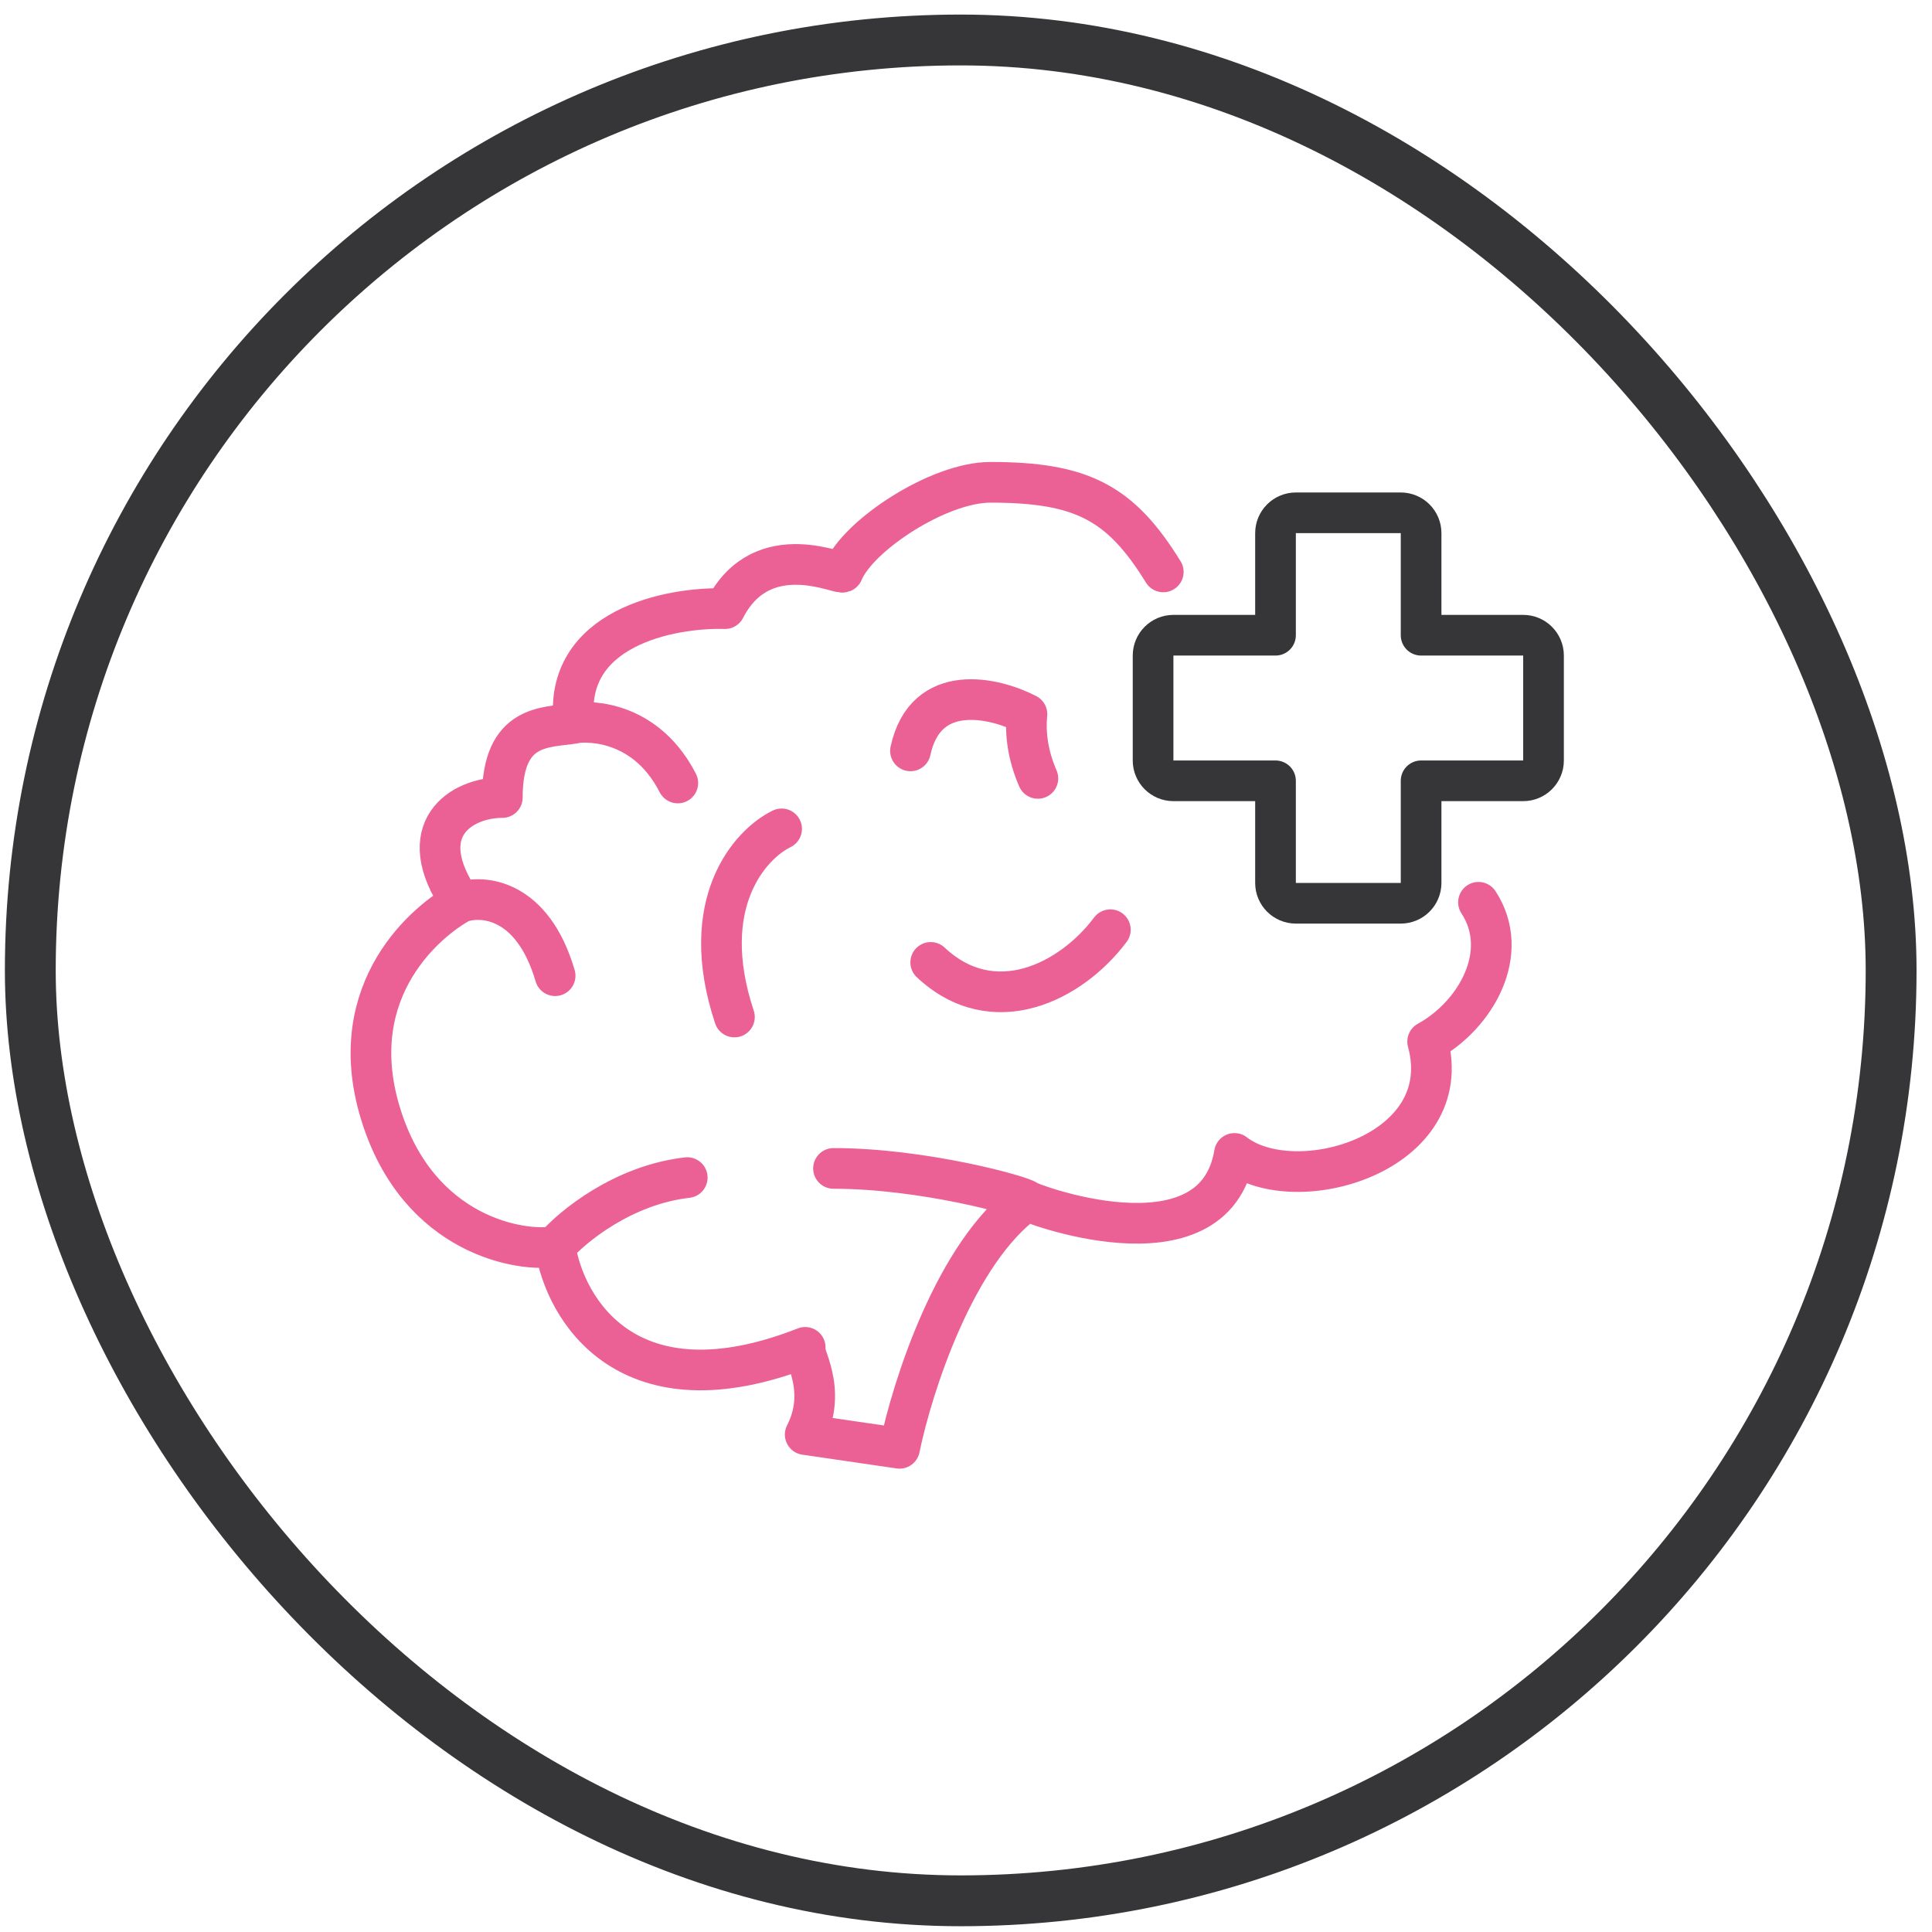
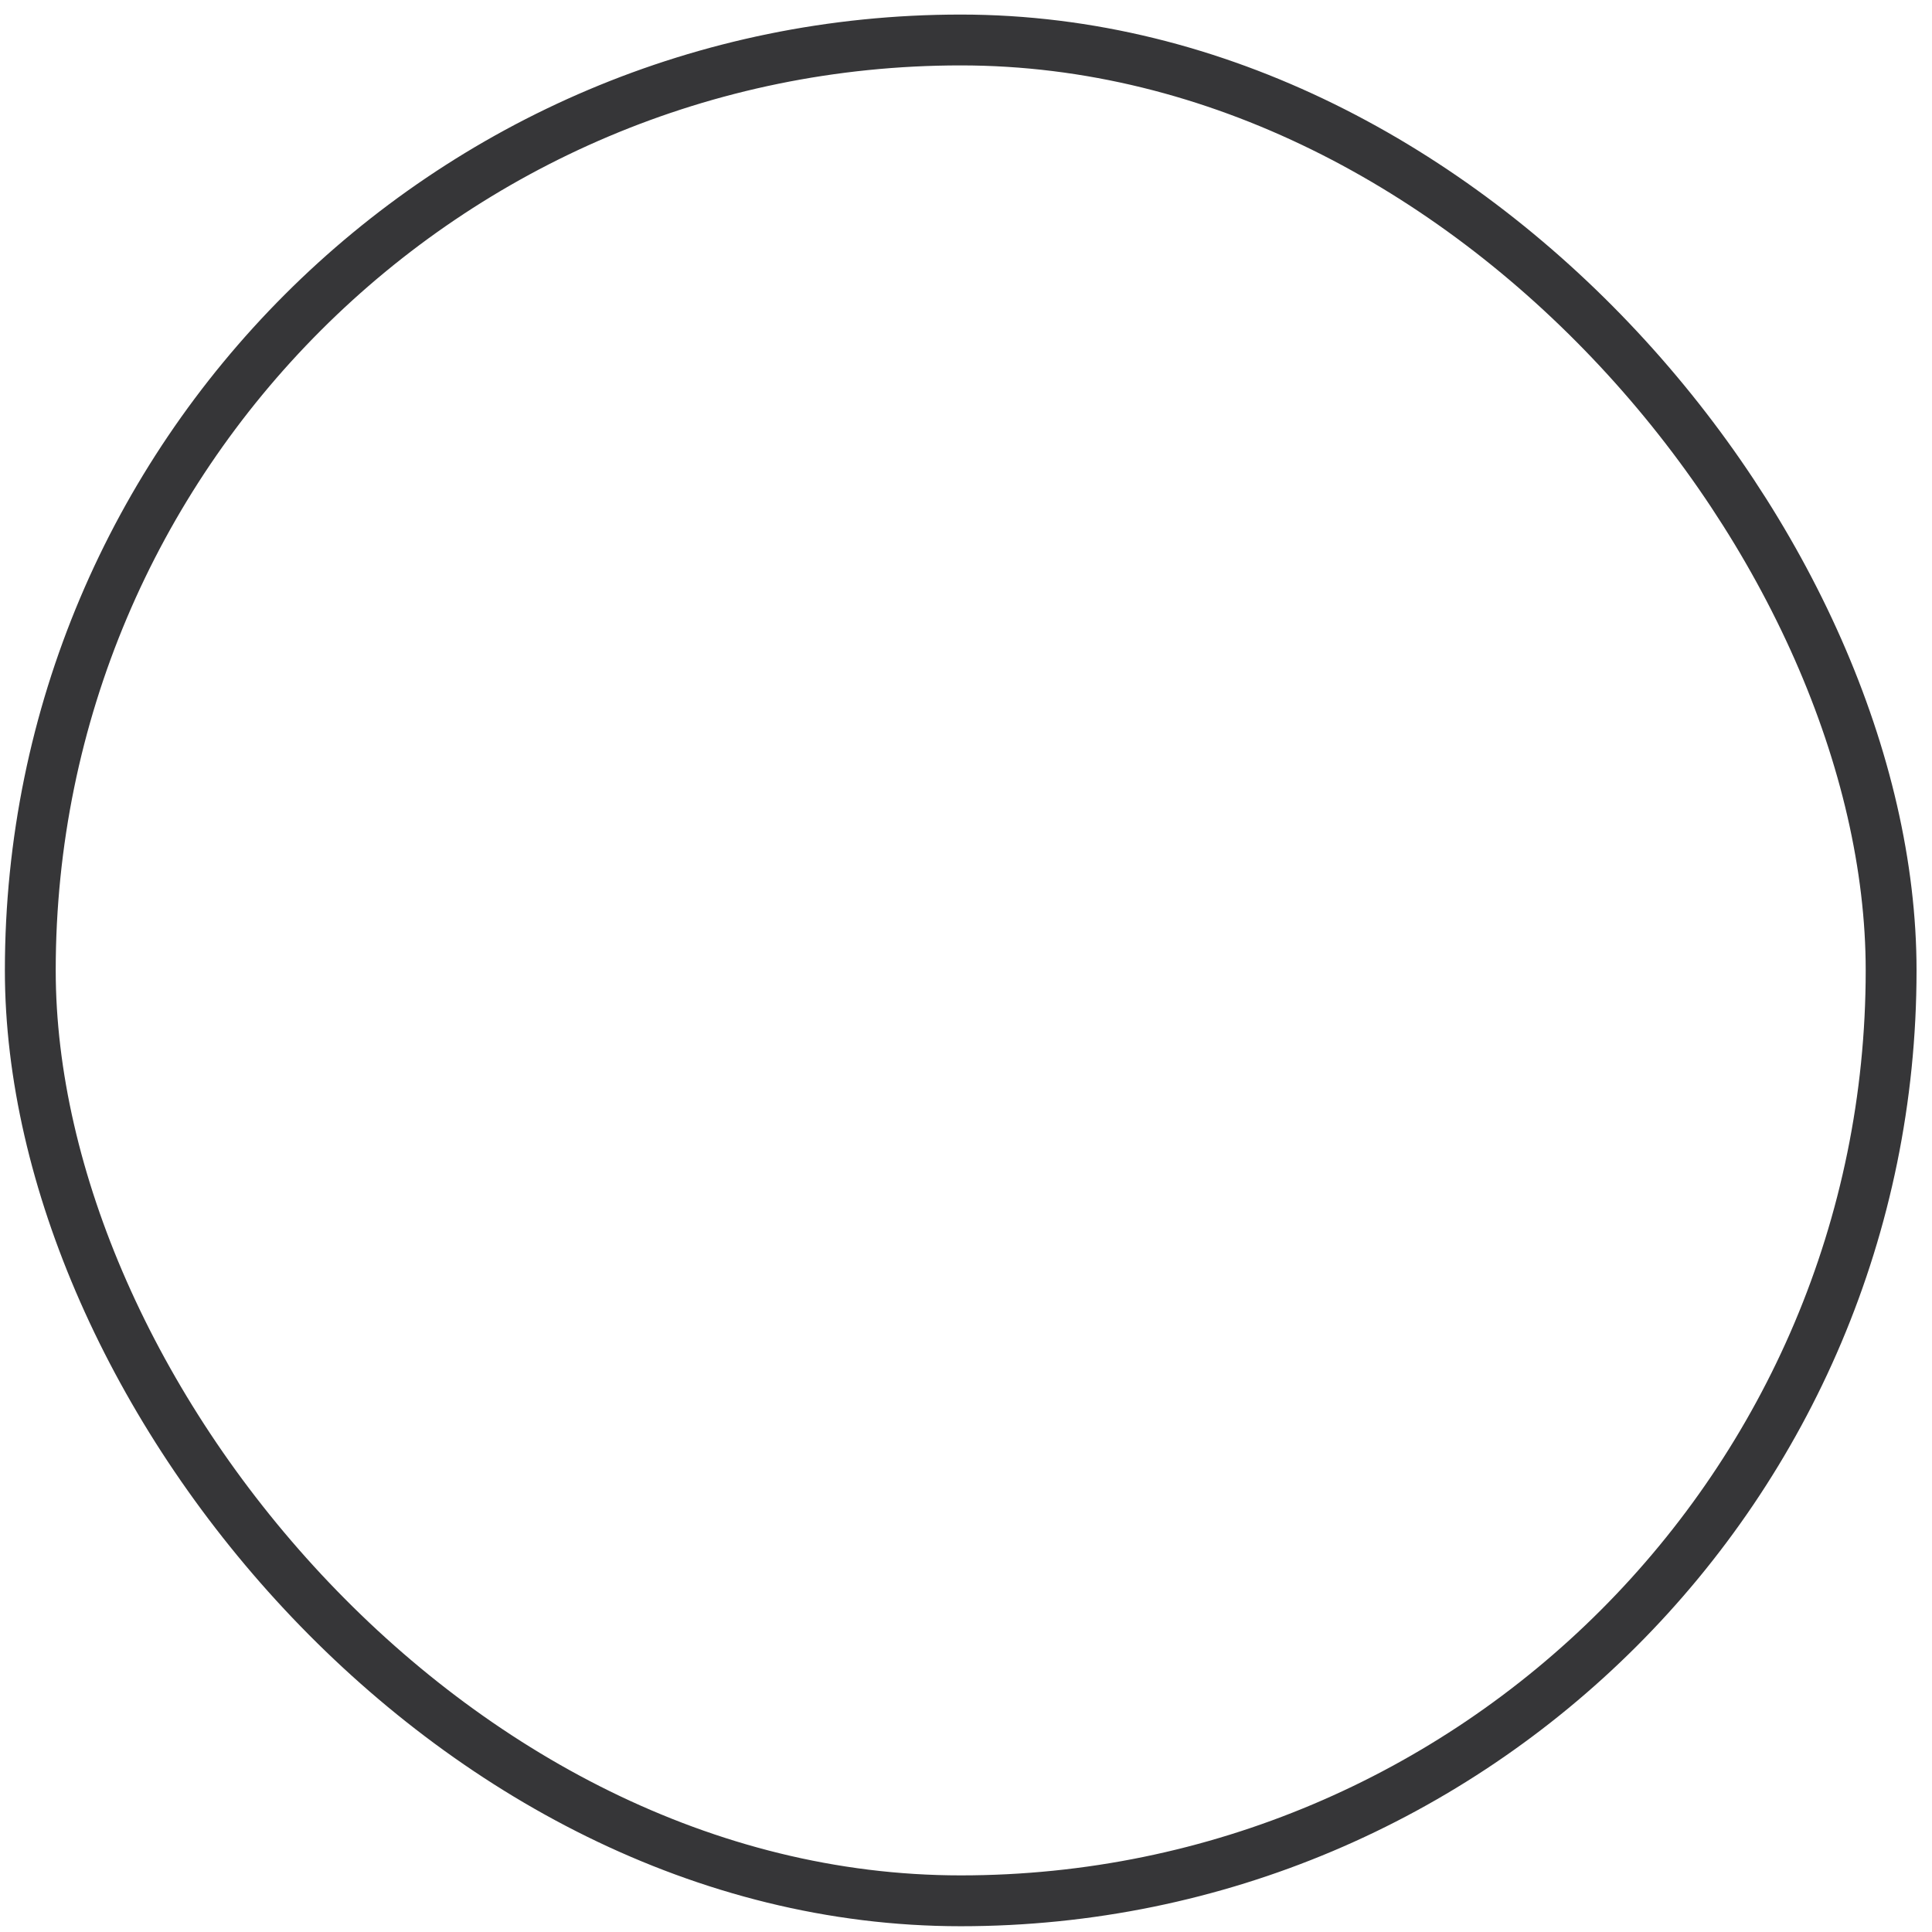
<svg xmlns="http://www.w3.org/2000/svg" width="95" height="95" viewBox="0 0 95 95" fill="none">
  <rect x="1.49" y="1.966" width="91.5" height="91.5" rx="45.75" stroke="#363638" stroke-width="2.5" />
-   <path d="M50.496 59.032C46.97 61.559 44.851 68.207 44.232 71.216L39.593 70.539C40.753 68.283 39.361 66.478 39.593 66.252C30.87 69.681 27.761 64.372 27.297 61.288M50.496 59.032C50.264 59.032 59.7 62.716 60.7 56.716C63.7 59.032 71.7 56.716 70.2 51.216C72.56 49.925 74.323 46.849 72.7 44.367M50.496 59.032C50.264 58.807 45.392 57.453 40.985 57.453M28.224 35.561C27.674 30.874 32.944 29.852 35.649 29.927C37.505 26.317 41.449 28.348 41.449 28.122C42.199 26.32 46.15 23.716 48.7 23.716C53.2 23.716 55.098 24.716 57.2 28.122M28.224 35.561C28.225 35.563 28.225 35.566 28.225 35.568M28.224 35.561C28.211 35.565 28.211 35.568 28.225 35.568M28.224 35.561C28.427 35.499 31.59 35.119 33.329 38.501M28.225 35.568C26.833 35.793 24.7 35.568 24.7 39.216C22.7 39.216 20.2 40.757 22.658 44.367M22.658 44.367C21.111 45.194 16.843 48.58 18.699 54.716C20.555 60.853 25.751 61.589 27.297 61.288M22.658 44.367C23.74 43.991 26.184 44.186 27.297 47.977M27.297 61.288C28.148 60.311 30.638 58.265 33.793 57.904M38.433 40.757C36.886 41.509 34.257 44.412 36.113 50.008M51.034 38.275C50.535 37.123 50.406 36.058 50.496 35.117C48.897 34.289 45.512 33.492 44.77 36.922M45.765 47.323C48.856 50.221 52.671 48.288 54.598 45.716" stroke="#EC6195" stroke-width="2" stroke-linecap="round" stroke-linejoin="round" />
-   <path d="M69.878 26.216C69.878 25.664 69.43 25.216 68.878 25.216H63.719C63.167 25.216 62.719 25.664 62.719 26.216V31.235H57.699C57.147 31.235 56.699 31.683 56.699 32.235V37.394C56.699 37.946 57.147 38.394 57.699 38.394H62.719V43.415C62.719 43.967 63.167 44.415 63.719 44.415H68.878C69.43 44.415 69.878 43.967 69.878 43.415V38.394H74.898C75.45 38.394 75.898 37.946 75.898 37.394V32.235C75.898 31.683 75.45 31.235 74.898 31.235H69.878V26.216Z" stroke="#363638" stroke-width="2" stroke-linecap="round" stroke-linejoin="round" />
</svg>